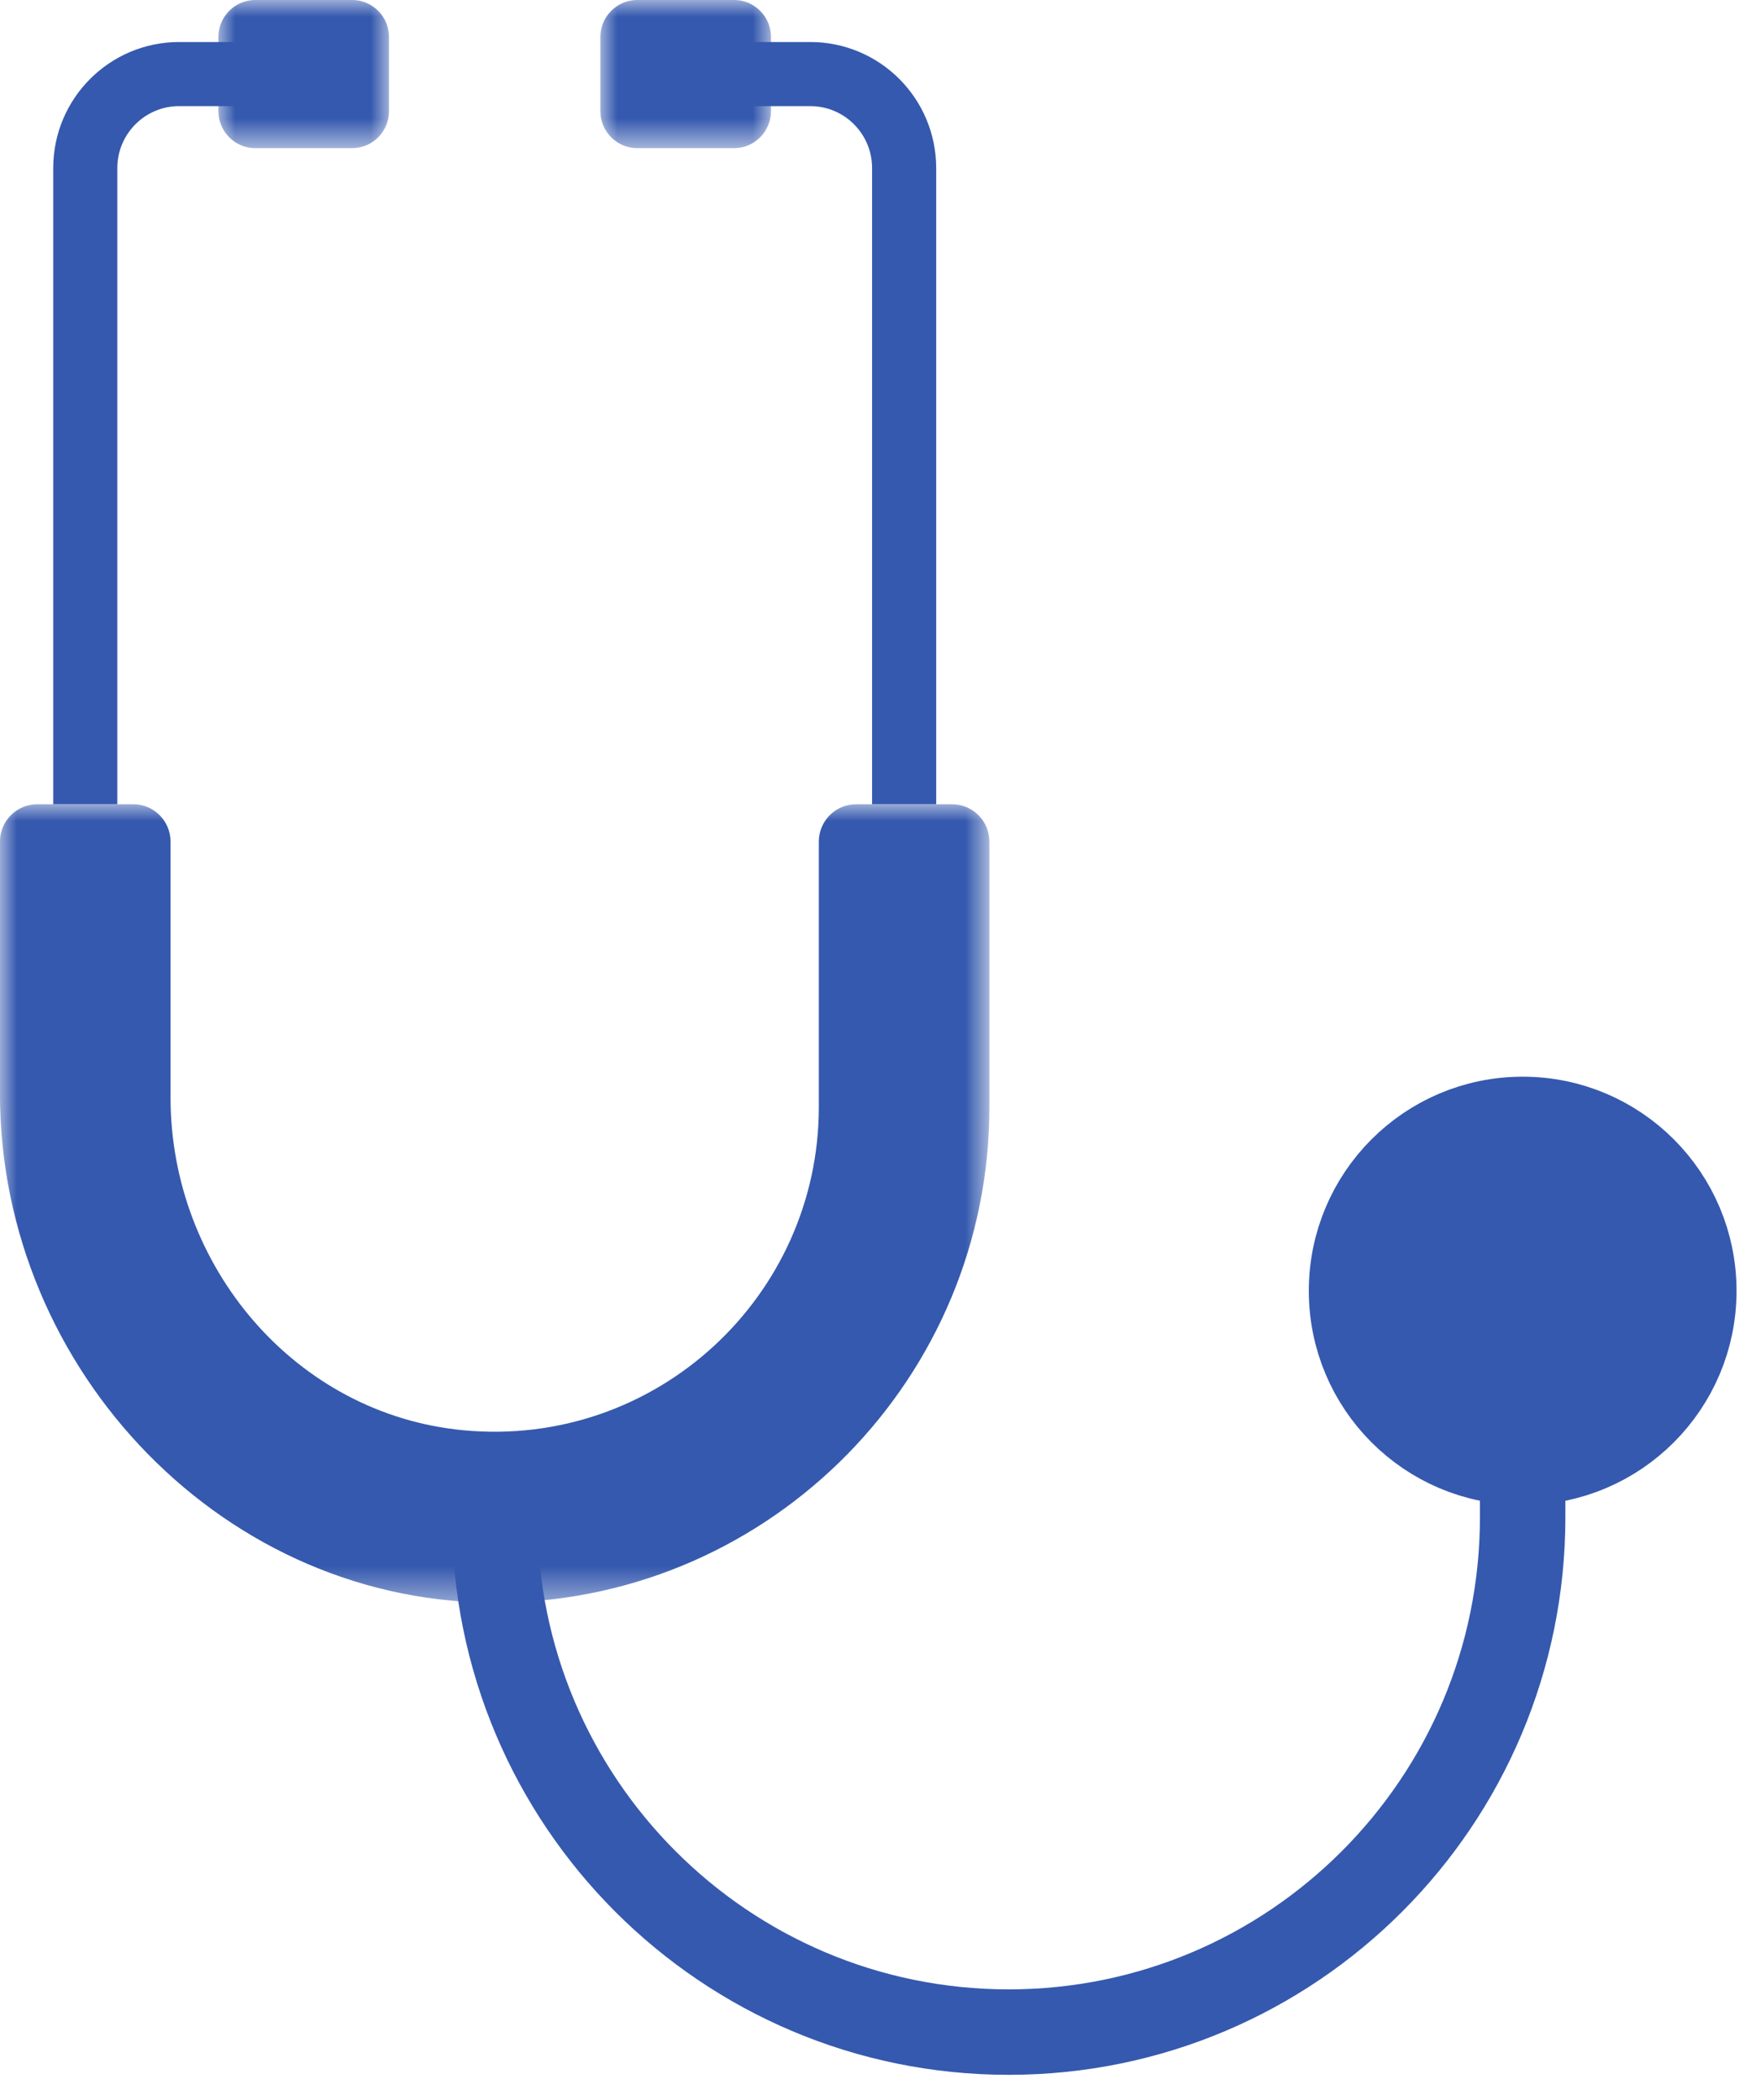
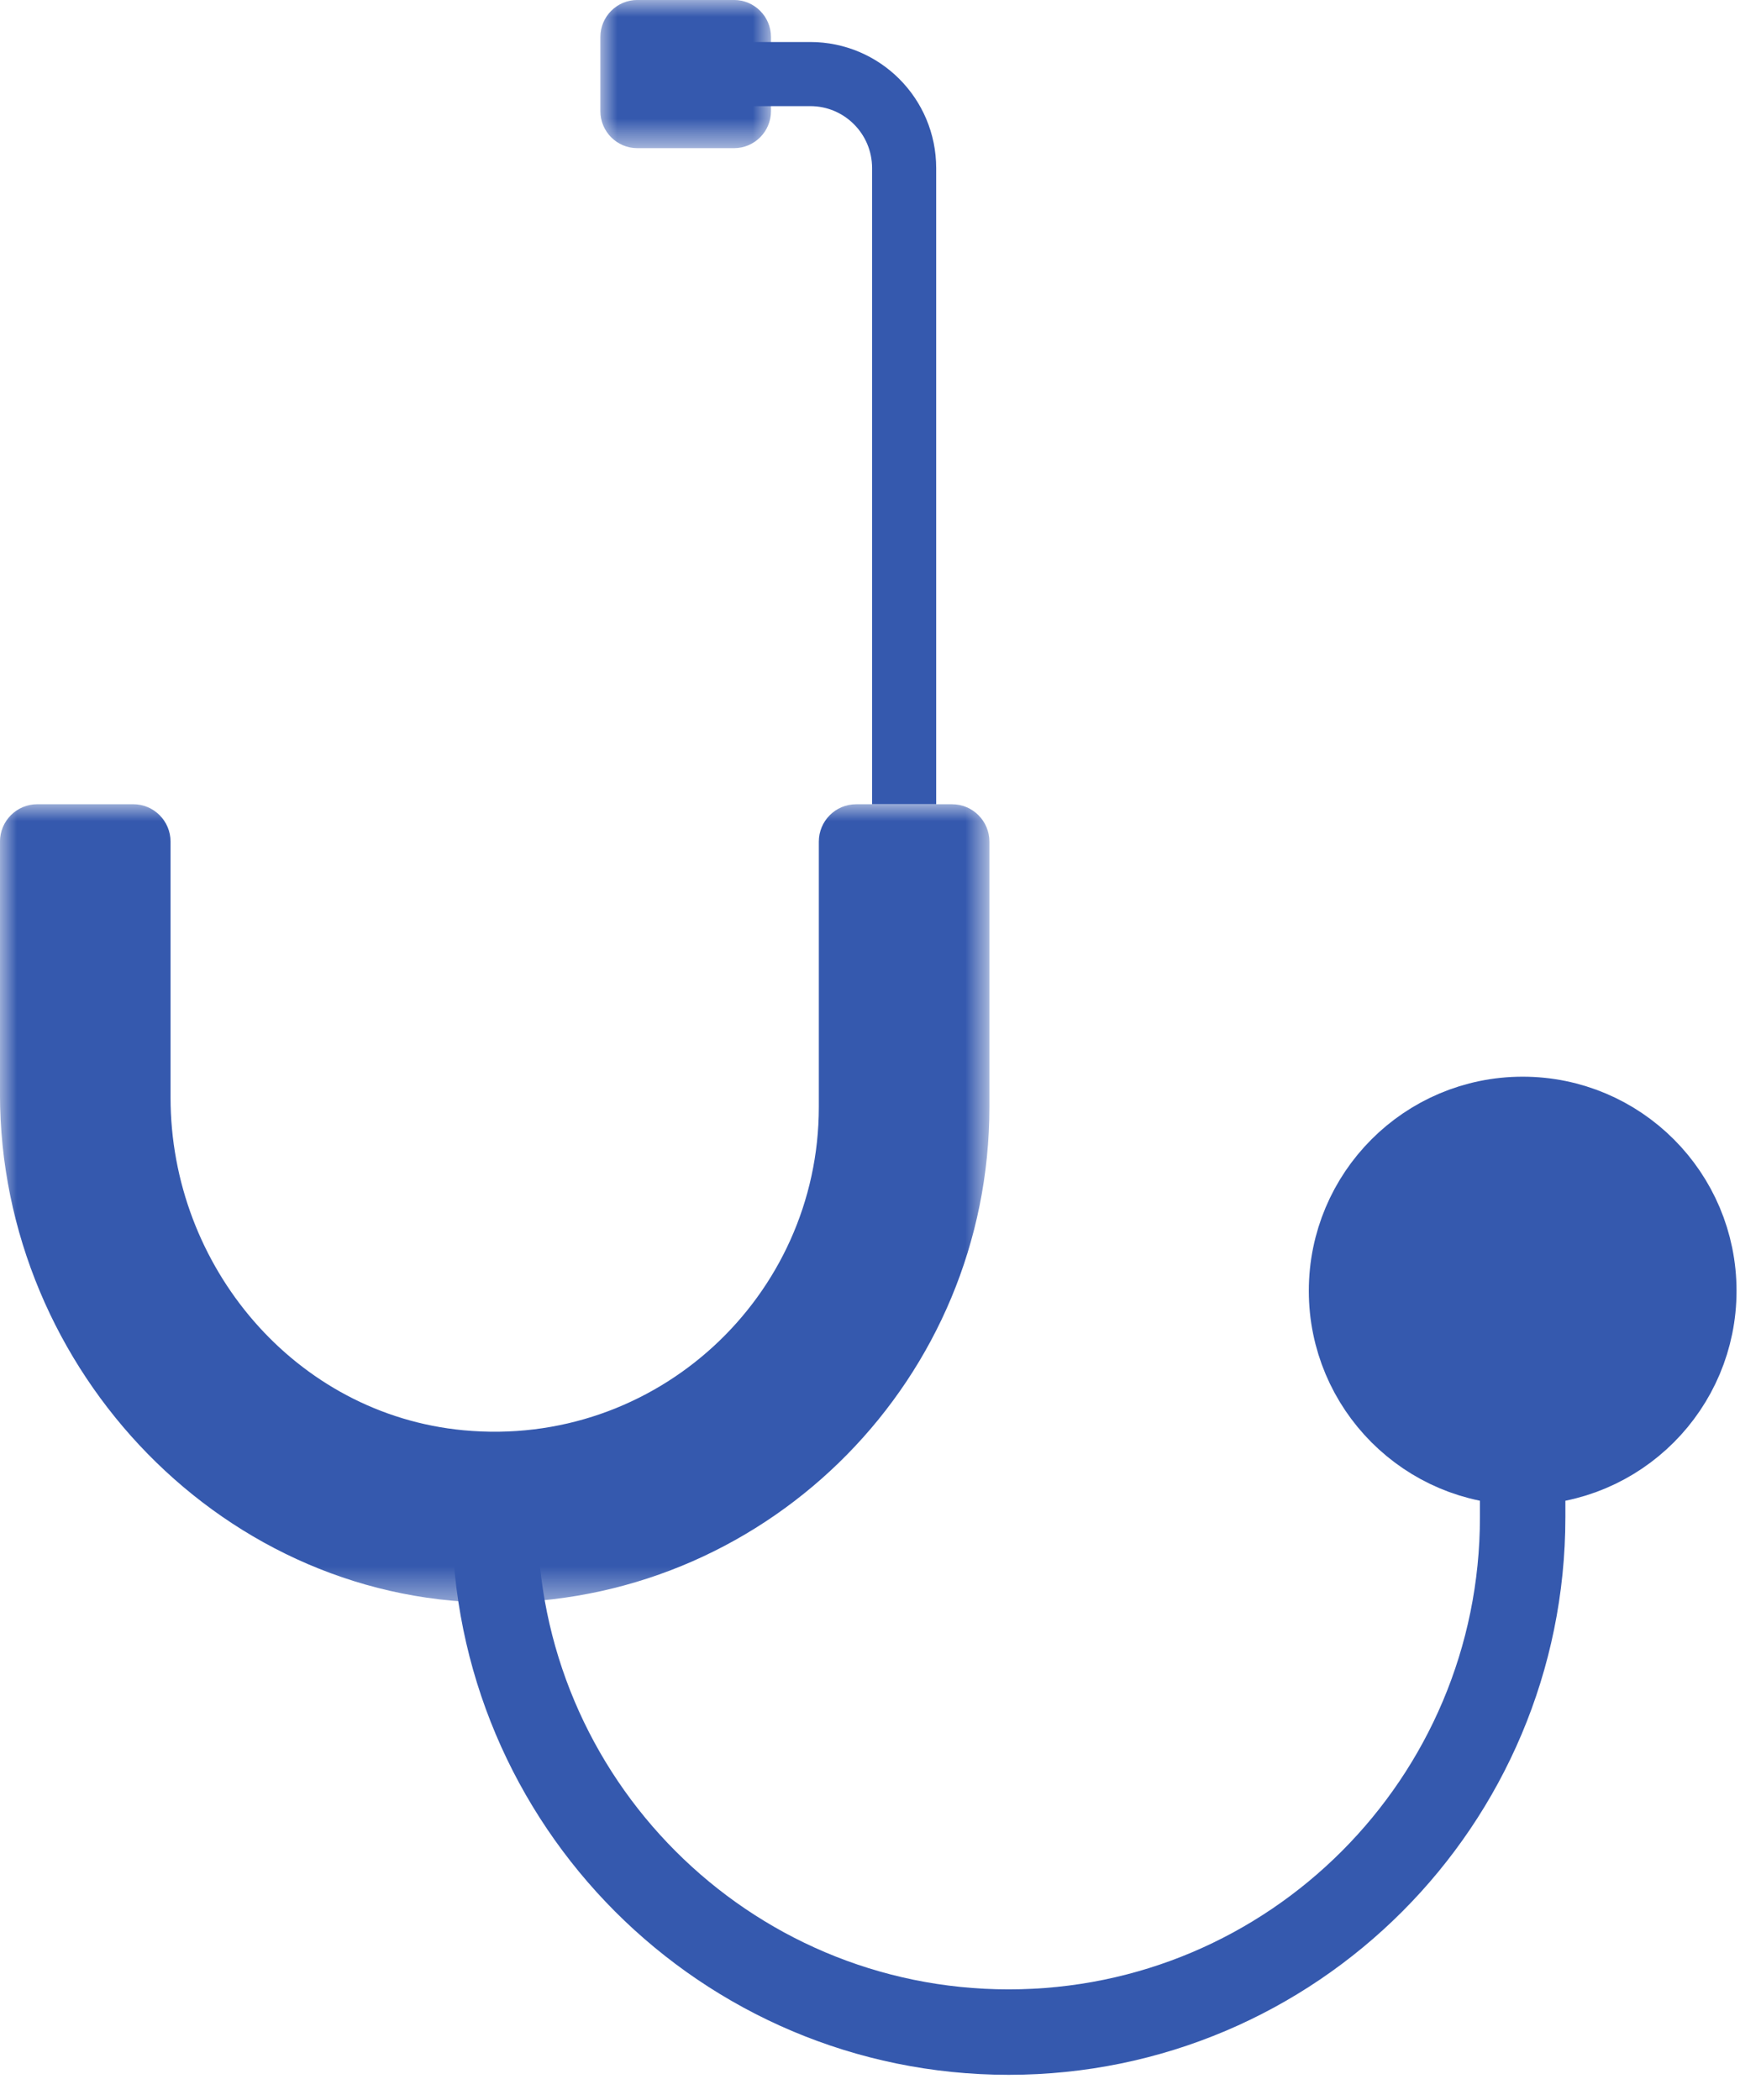
<svg xmlns="http://www.w3.org/2000/svg" height="62" viewBox="0 0 52 62" width="52">
  <mask id="a" fill="#fff">
    <path d="m0 0h29.217v23.575h-29.217z" fill="#fff" fill-rule="evenodd" />
  </mask>
  <mask id="b" fill="#fff">
    <path d="m0 0h5.037v4.375h-5.037z" fill="#fff" fill-rule="evenodd" />
  </mask>
  <mask id="c" fill="#fff">
-     <path d="m0 0h5.037v4.375h-5.037z" fill="#fff" fill-rule="evenodd" />
-   </mask>
+     </mask>
  <g fill="none" fill-rule="evenodd">
    <path d="m14.856 23.573c-8.17.137-14.857-6.834-14.857-15.019v-7.449c0-.61.494-1.105 1.103-1.105h2.832c.608 0 1.102.495 1.102 1.105v7.555c0 4.99 3.689 9.357 8.649 9.825 5.69.536 10.494-3.952 10.494-9.544v-7.835c0-.61.493-1.105 1.102-1.105h2.832c.609 0 1.103.495 1.103 1.105v7.835c0 7.986-6.419 14.499-14.36 14.632" fill="#3559ae" mask="url(#a)" transform="translate(0 23.745)" />
    <path d="m26.698 23.745v-18.781c0-1.534-1.241-2.777-2.772-2.777h-2.418" stroke="#3559ae" stroke-width="1.893" />
    <path d="m3.945 4.375h-2.854c-.603 0-1.092-.489-1.092-1.094v-2.188c0-.604.489-1.094 1.092-1.094h2.854c.603 0 1.092.49 1.092 1.094v2.188c0 .604-.489 1.094-1.092 1.094" fill="#3559ae" mask="url(#b)" transform="translate(17.729)" />
-     <path d="m2.518 23.745v-18.781c0-1.534 1.241-2.777 2.772-2.777h2.418" stroke="#3559ae" stroke-width="1.893" />
    <path d="m1.092 4.375h2.854c.603 0 1.092-.489 1.092-1.094v-2.188c0-.604-.489-1.094-1.092-1.094h-2.854c-.603 0-1.092.49-1.092 1.094v2.188c0 .604.489 1.094 1.092 1.094" fill="#3559ae" mask="url(#c)" transform="translate(6.449)" />
    <path d="m14.608 44.796c0 8.397 6.795 15.204 15.177 15.204s15.177-6.807 15.177-15.204v-6.682" stroke="#3559ae" stroke-width="2.523" />
    <path d="m50 38.114c0 2.787-2.255 5.046-5.037 5.046-2.783 0-5.038-2.259-5.038-5.046 0-2.787 2.255-5.046 5.038-5.046 2.782 0 5.037 2.259 5.037 5.046" fill="#3559ae" />
    <path d="m50 38.114c0 2.787-2.255 5.046-5.037 5.046-2.783 0-5.038-2.259-5.038-5.046 0-2.787 2.255-5.046 5.038-5.046 2.782 0 5.037 2.259 5.037 5.046z" stroke="#3559ae" stroke-width="2.555" />
  </g>
</svg>